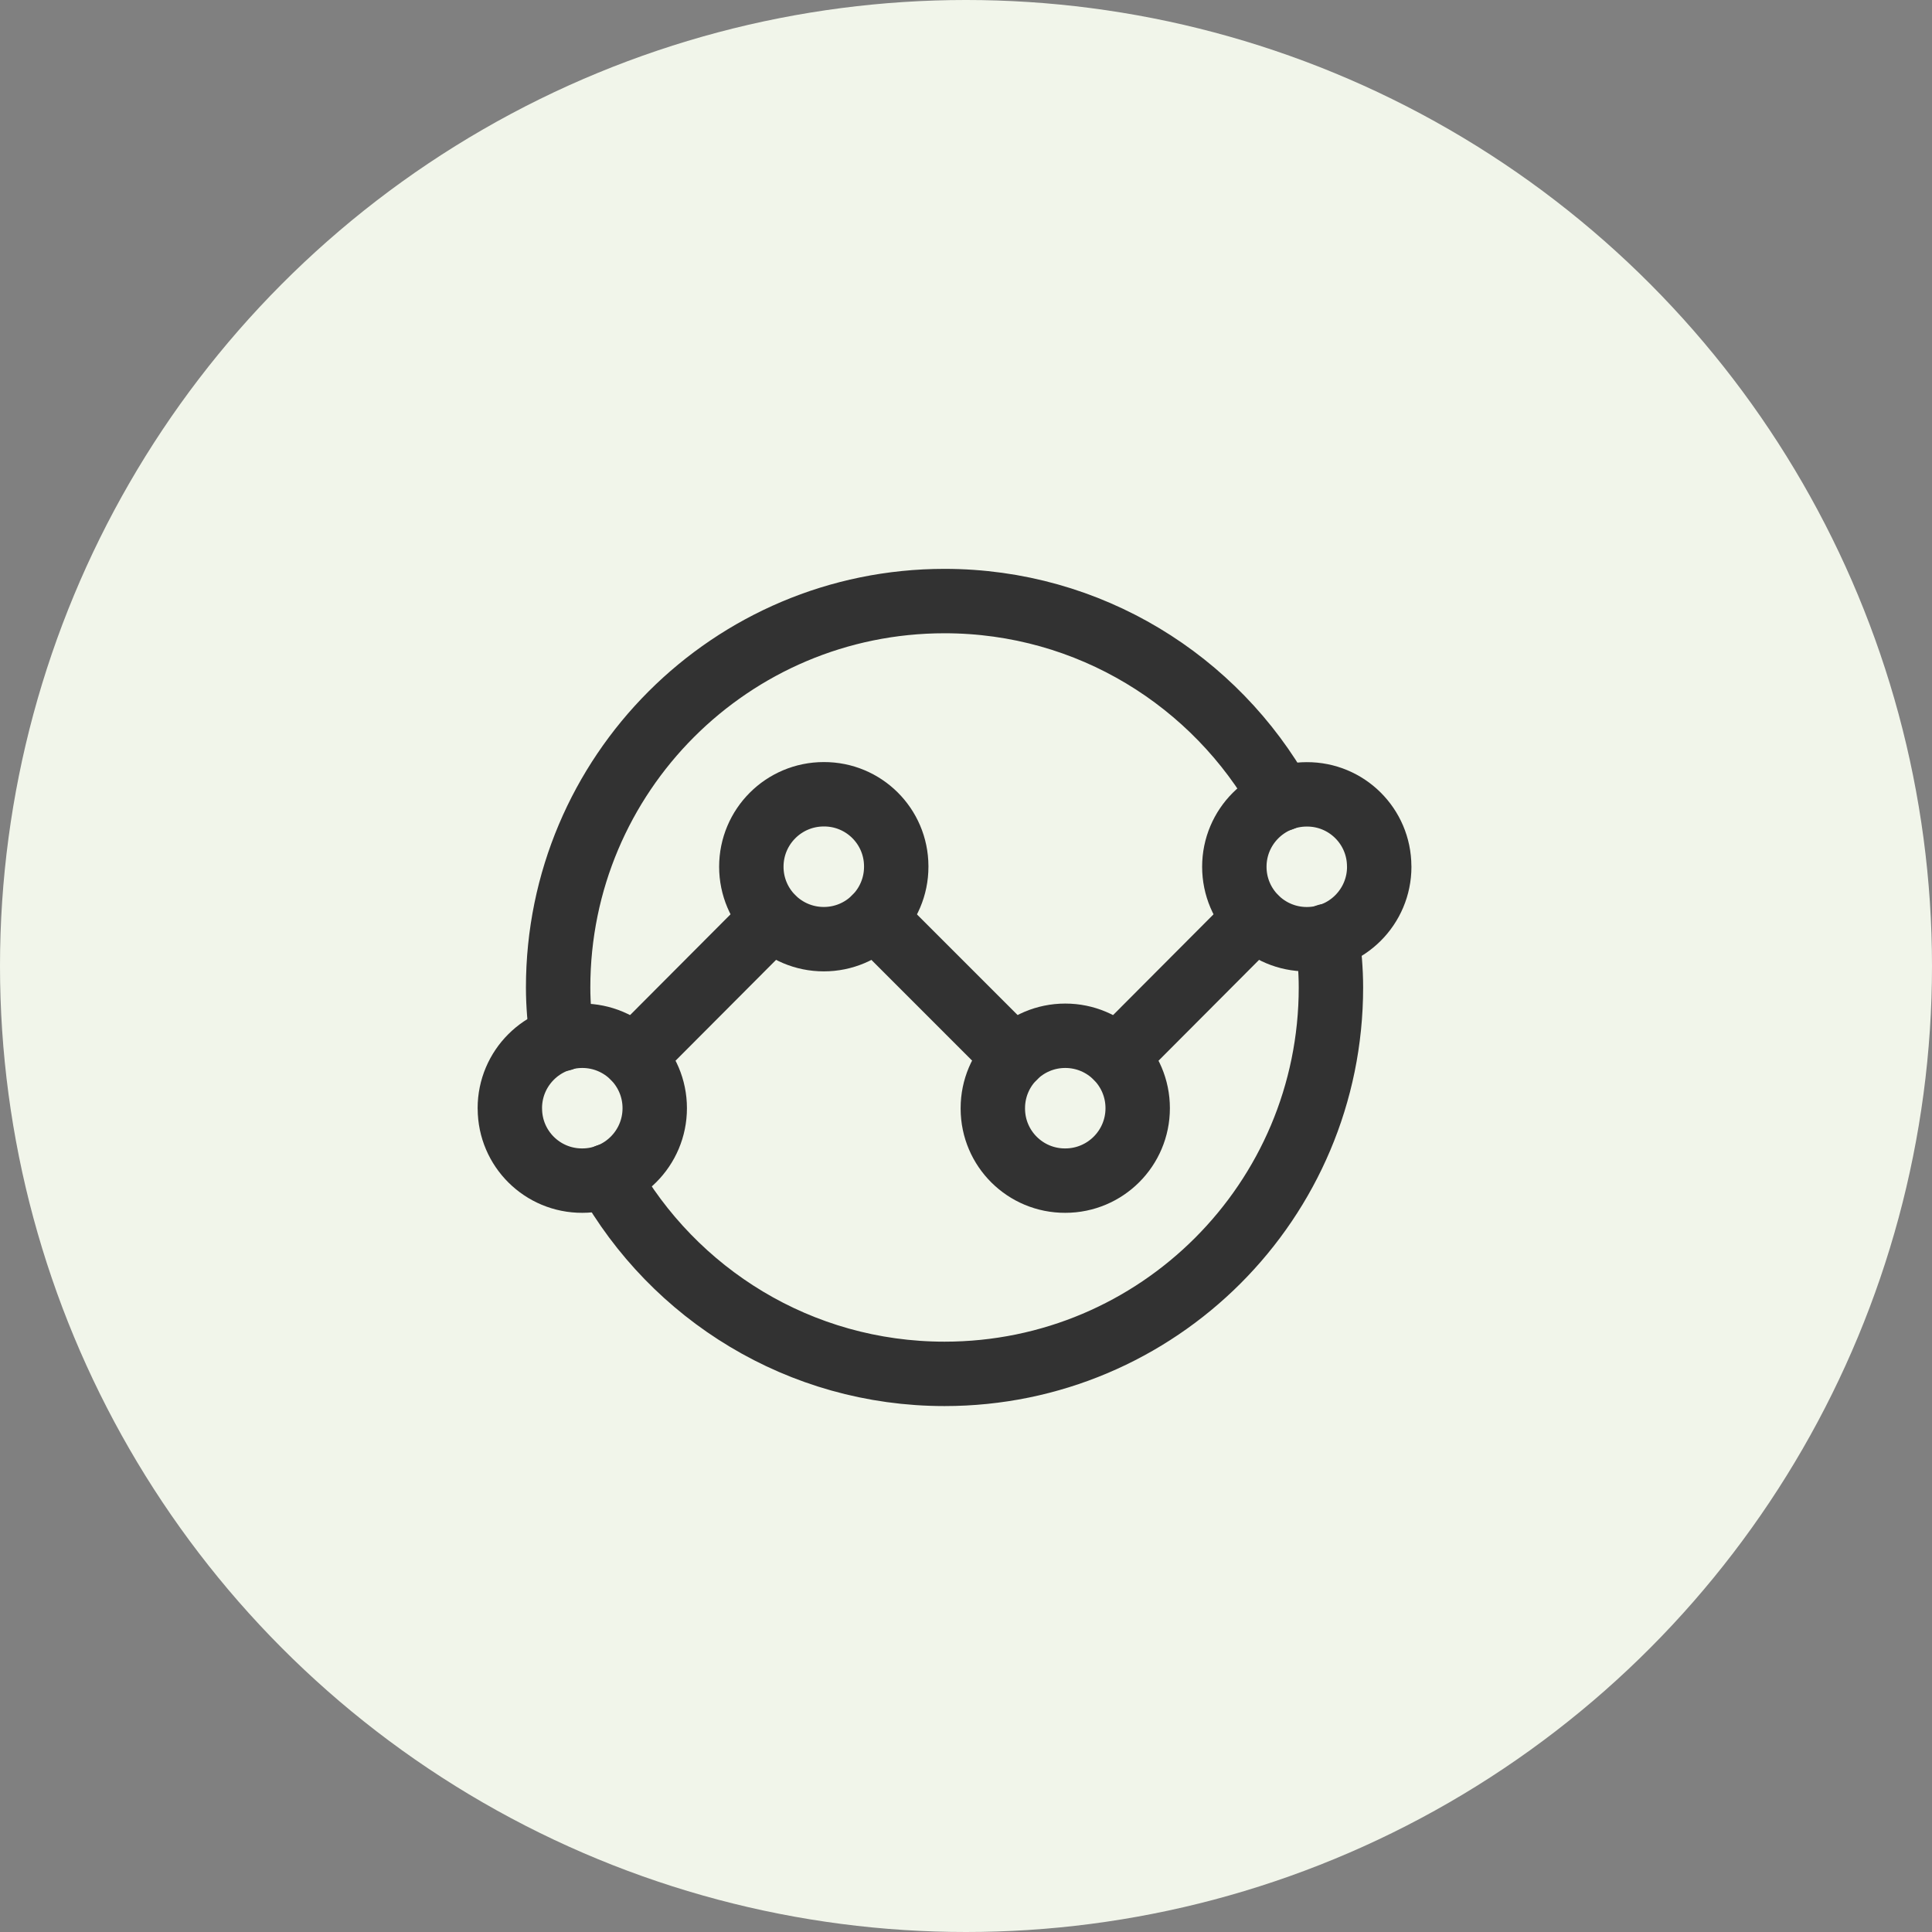
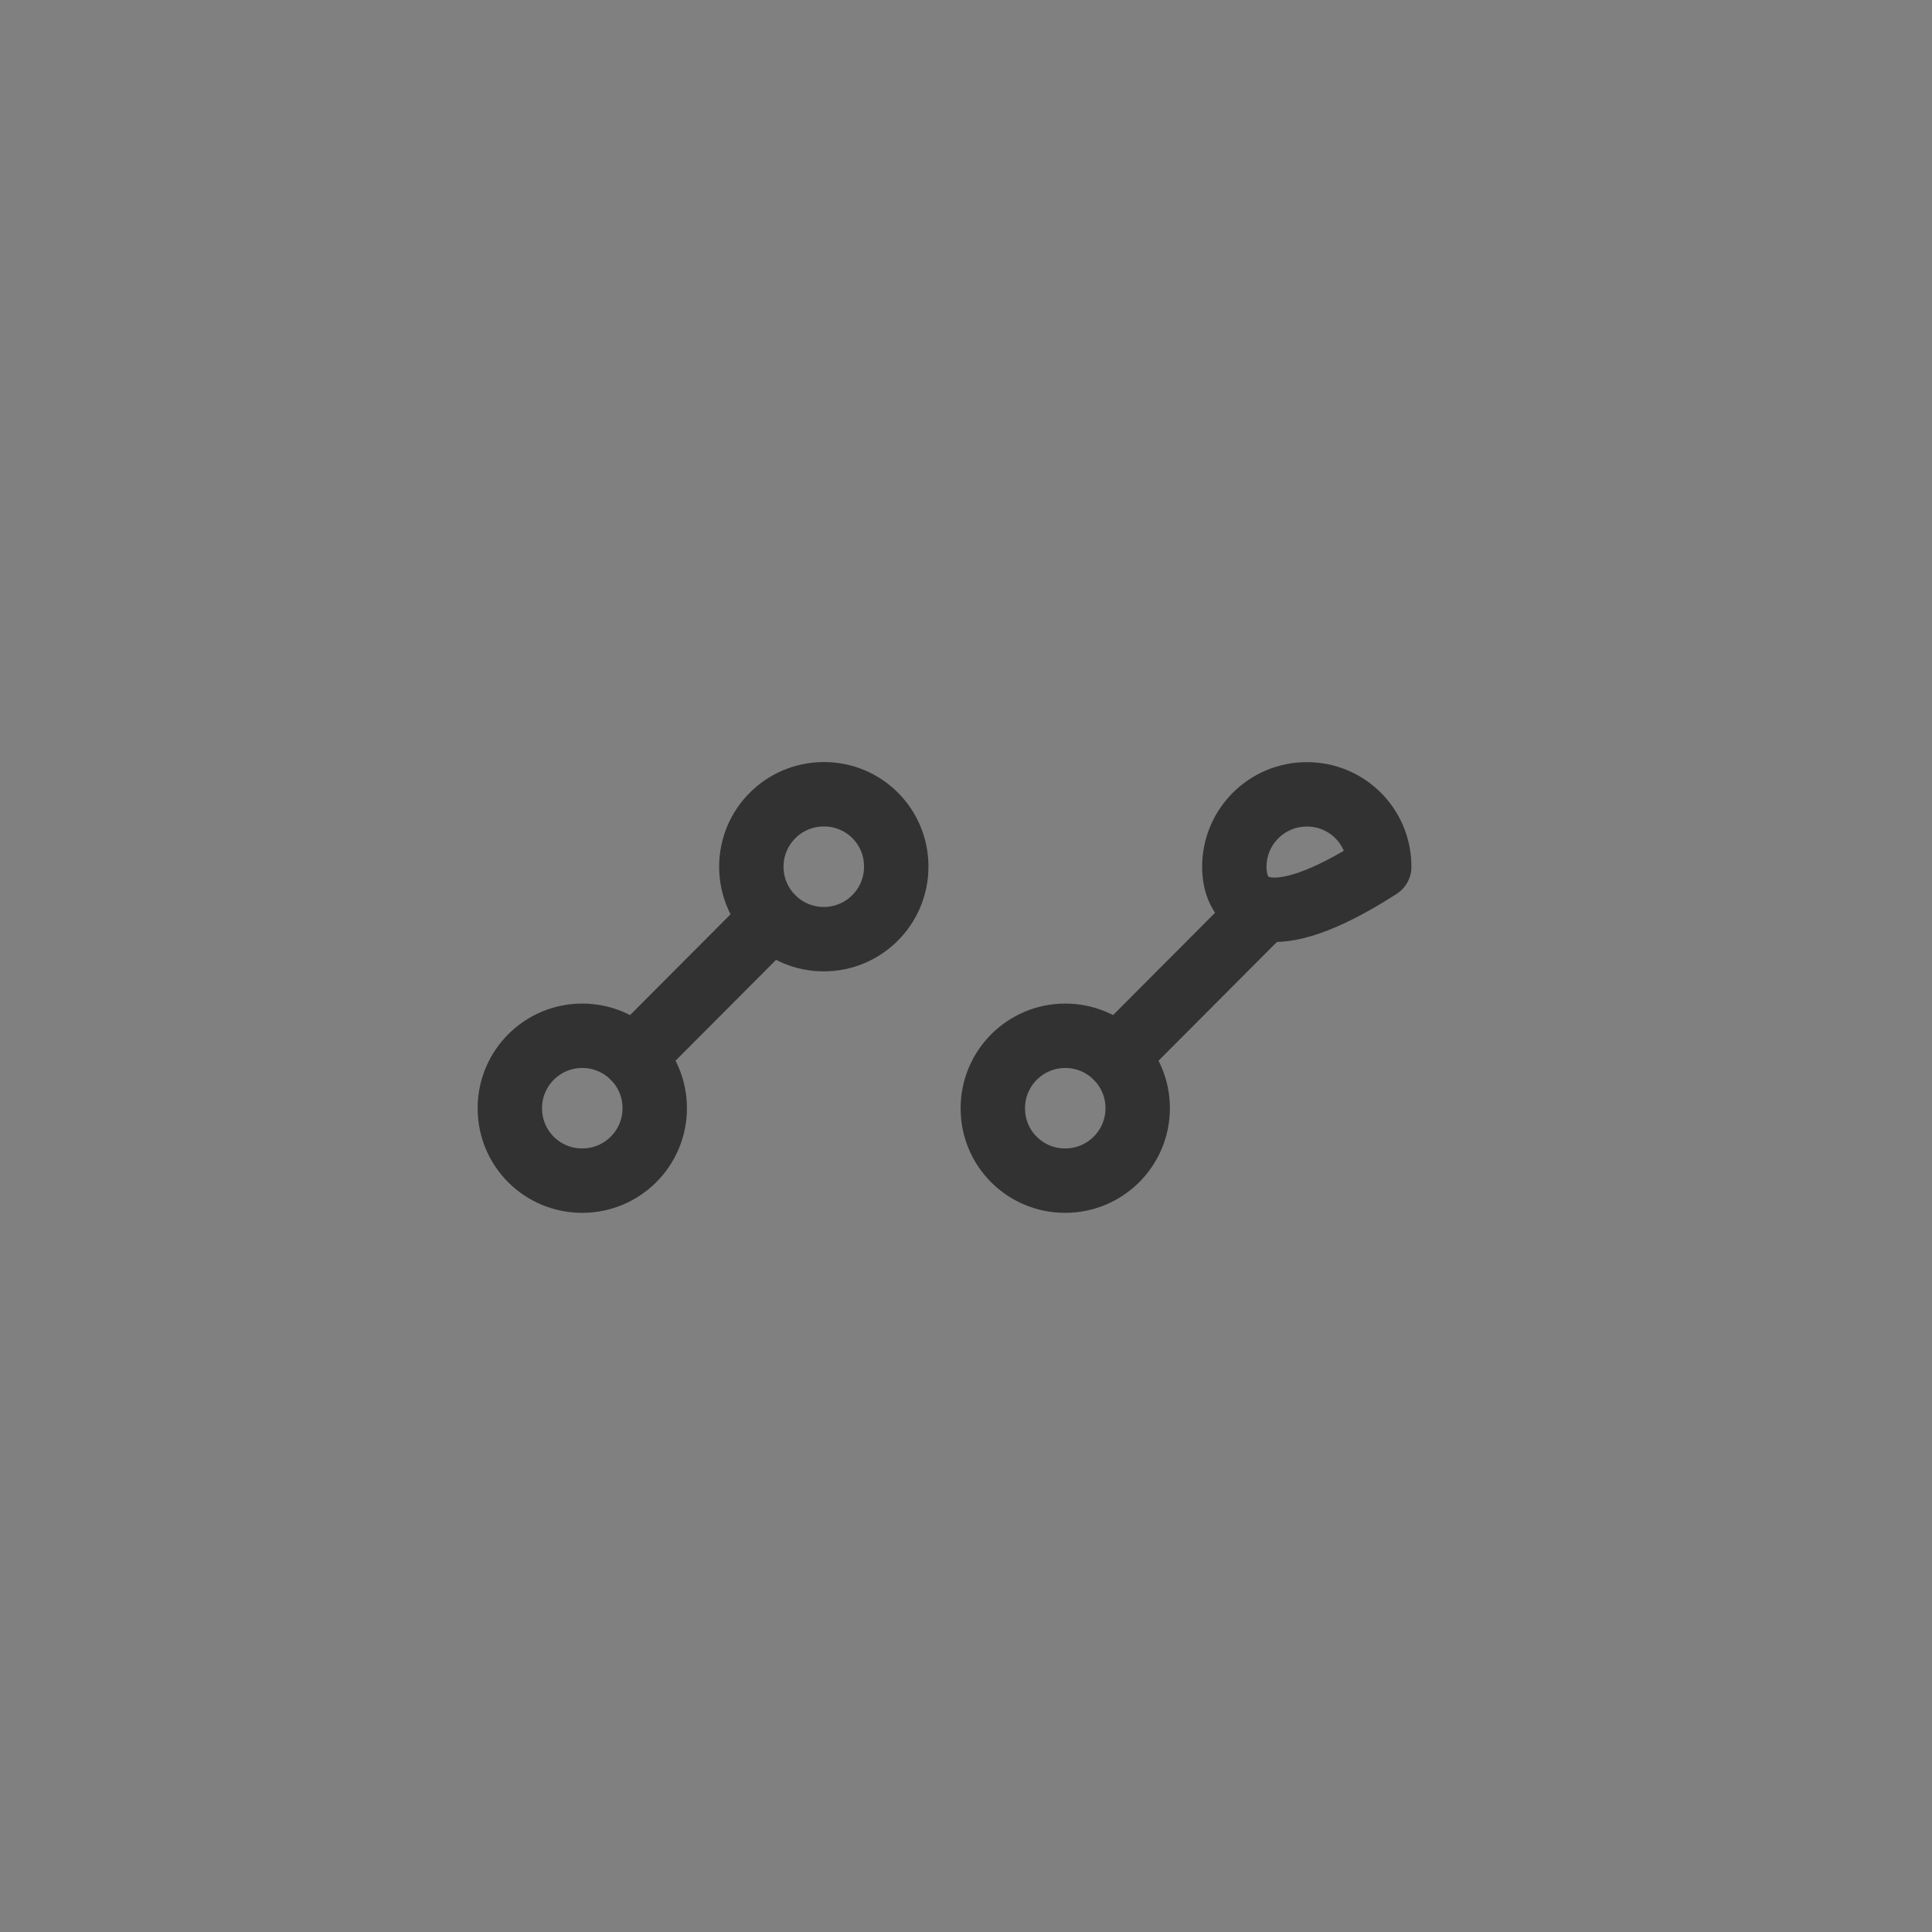
<svg xmlns="http://www.w3.org/2000/svg" width="45" height="45" viewBox="0 0 45 45" fill="none">
  <rect x="0" y="0" width="45" height="45" fill="#808080" stroke="none" />
-   <circle cx="22.5" cy="22.5" r="22.5" fill="#F1F5EA" />
  <path fill-rule="evenodd" clip-rule="evenodd" d="M23.125 25.812C23.125 24.881 23.88 24.125 24.812 24.125C25.744 24.125 26.499 24.88 26.499 25.812C26.499 26.744 25.744 27.499 24.812 27.499C23.883 27.503 23.128 26.754 23.125 25.825C23.125 25.821 23.125 25.817 23.125 25.812Z" stroke="#323232" stroke-width="1.5" stroke-linecap="round" stroke-linejoin="round" />
-   <path d="M23.62 24.621L20.38 21.381" stroke="#323232" stroke-width="1.5" stroke-linecap="round" stroke-linejoin="round" />
  <path d="M26.01 24.621L29.24 21.381" stroke="#323232" stroke-width="1.5" stroke-linecap="round" stroke-linejoin="round" />
  <path fill-rule="evenodd" clip-rule="evenodd" d="M20.875 20.188C20.875 21.119 20.12 21.875 19.188 21.875C18.256 21.875 17.5 21.12 17.5 20.188C17.5 19.255 18.255 18.5 19.188 18.5C20.117 18.496 20.872 19.245 20.875 20.174C20.875 20.179 20.875 20.183 20.875 20.188Z" stroke="#323232" stroke-width="1.5" stroke-linecap="round" stroke-linejoin="round" />
  <path d="M14.76 24.621L17.99 21.381" stroke="#323232" stroke-width="1.5" stroke-linecap="round" stroke-linejoin="round" />
-   <path fill-rule="evenodd" clip-rule="evenodd" d="M32.125 20.189C32.125 21.12 31.37 21.876 30.438 21.876C29.506 21.876 28.75 21.121 28.75 20.189C28.75 19.257 29.505 18.502 30.437 18.502C31.366 18.498 32.121 19.247 32.124 20.176C32.125 20.18 32.125 20.184 32.125 20.189V20.189Z" stroke="#323232" stroke-width="1.5" stroke-linecap="round" stroke-linejoin="round" />
+   <path fill-rule="evenodd" clip-rule="evenodd" d="M32.125 20.189C29.506 21.876 28.75 21.121 28.75 20.189C28.75 19.257 29.505 18.502 30.437 18.502C31.366 18.498 32.121 19.247 32.124 20.176C32.125 20.18 32.125 20.184 32.125 20.189V20.189Z" stroke="#323232" stroke-width="1.5" stroke-linecap="round" stroke-linejoin="round" />
  <path fill-rule="evenodd" clip-rule="evenodd" d="M11.875 25.812C11.875 24.881 12.63 24.125 13.562 24.125C14.494 24.125 15.25 24.88 15.25 25.812C15.25 26.744 14.495 27.499 13.563 27.499C12.634 27.503 11.879 26.754 11.876 25.825C11.875 25.821 11.875 25.817 11.875 25.812Z" stroke="#323232" stroke-width="1.5" stroke-linecap="round" stroke-linejoin="round" />
-   <path d="M13.089 24.201C13.037 23.807 13 23.408 13 23C13 18.029 17.029 14 22 14C25.375 14 28.313 15.861 29.853 18.61" stroke="#323232" stroke-width="1.5" stroke-linecap="round" stroke-linejoin="round" />
-   <path d="M14.148 27.39C15.688 30.139 18.625 32 22 32C26.971 32 31 27.971 31 23C31 22.592 30.963 22.193 30.912 21.799" stroke="#323232" stroke-width="1.5" stroke-linecap="round" stroke-linejoin="round" />
</svg>